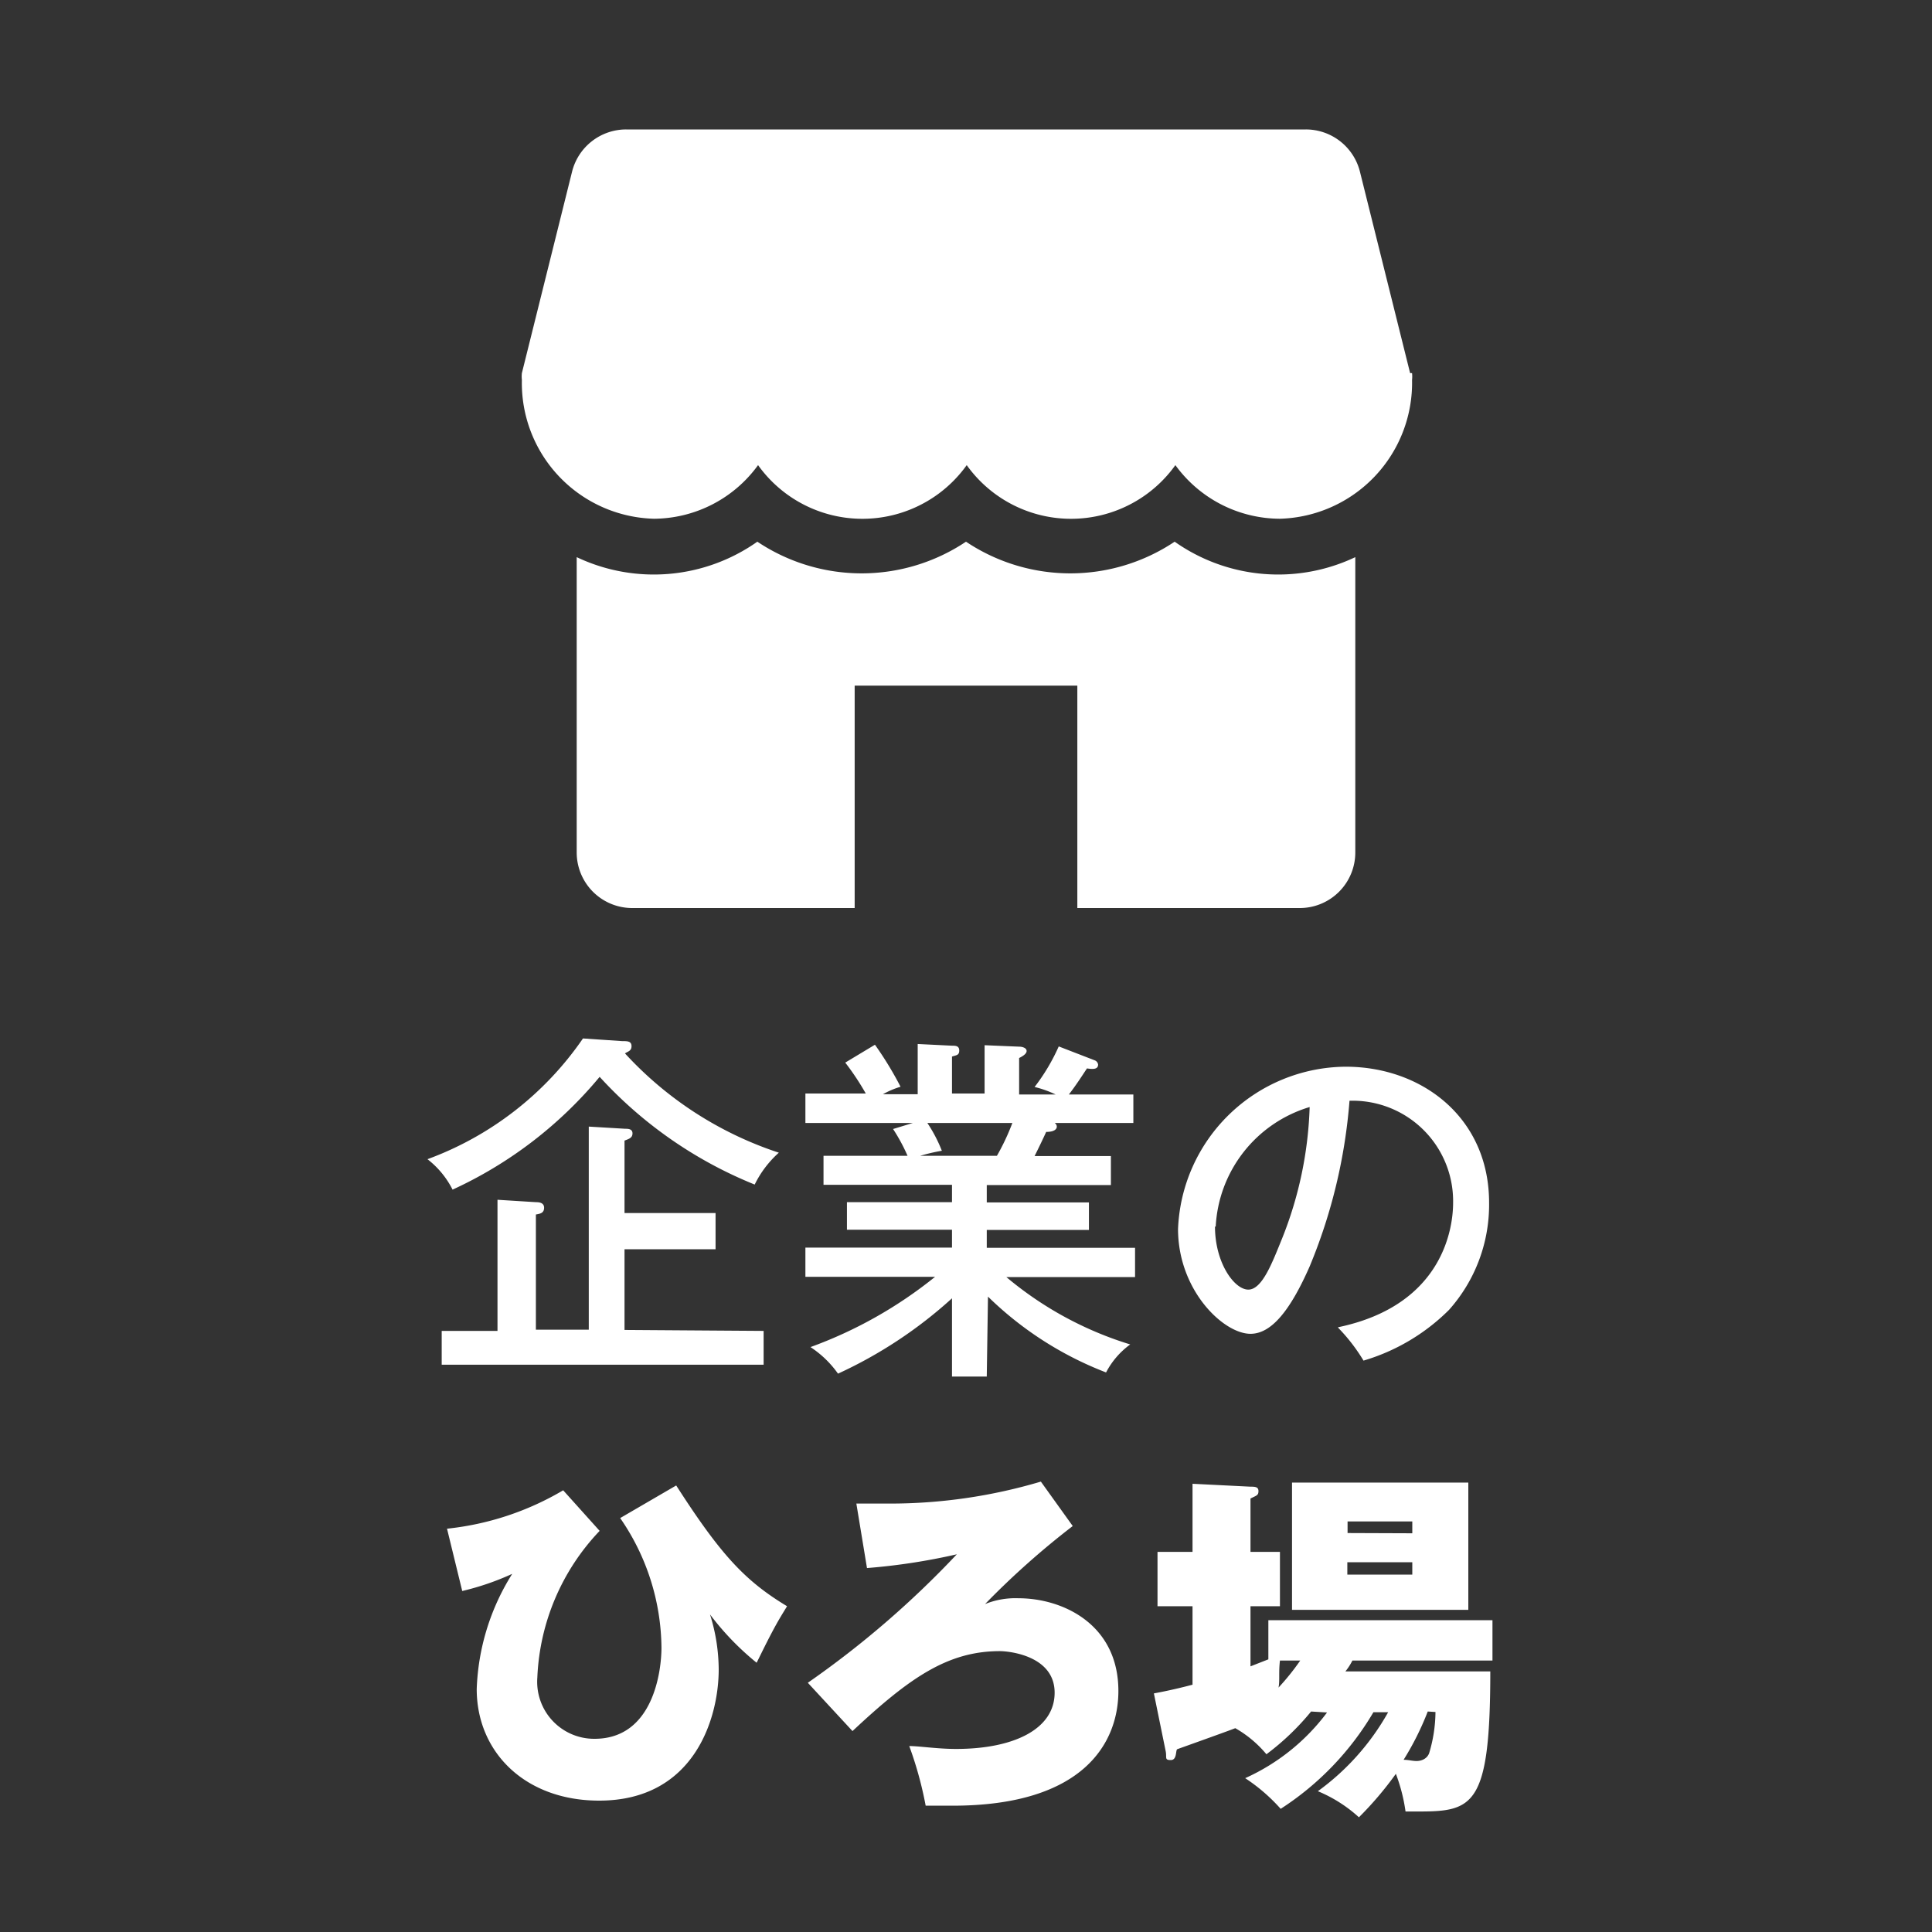
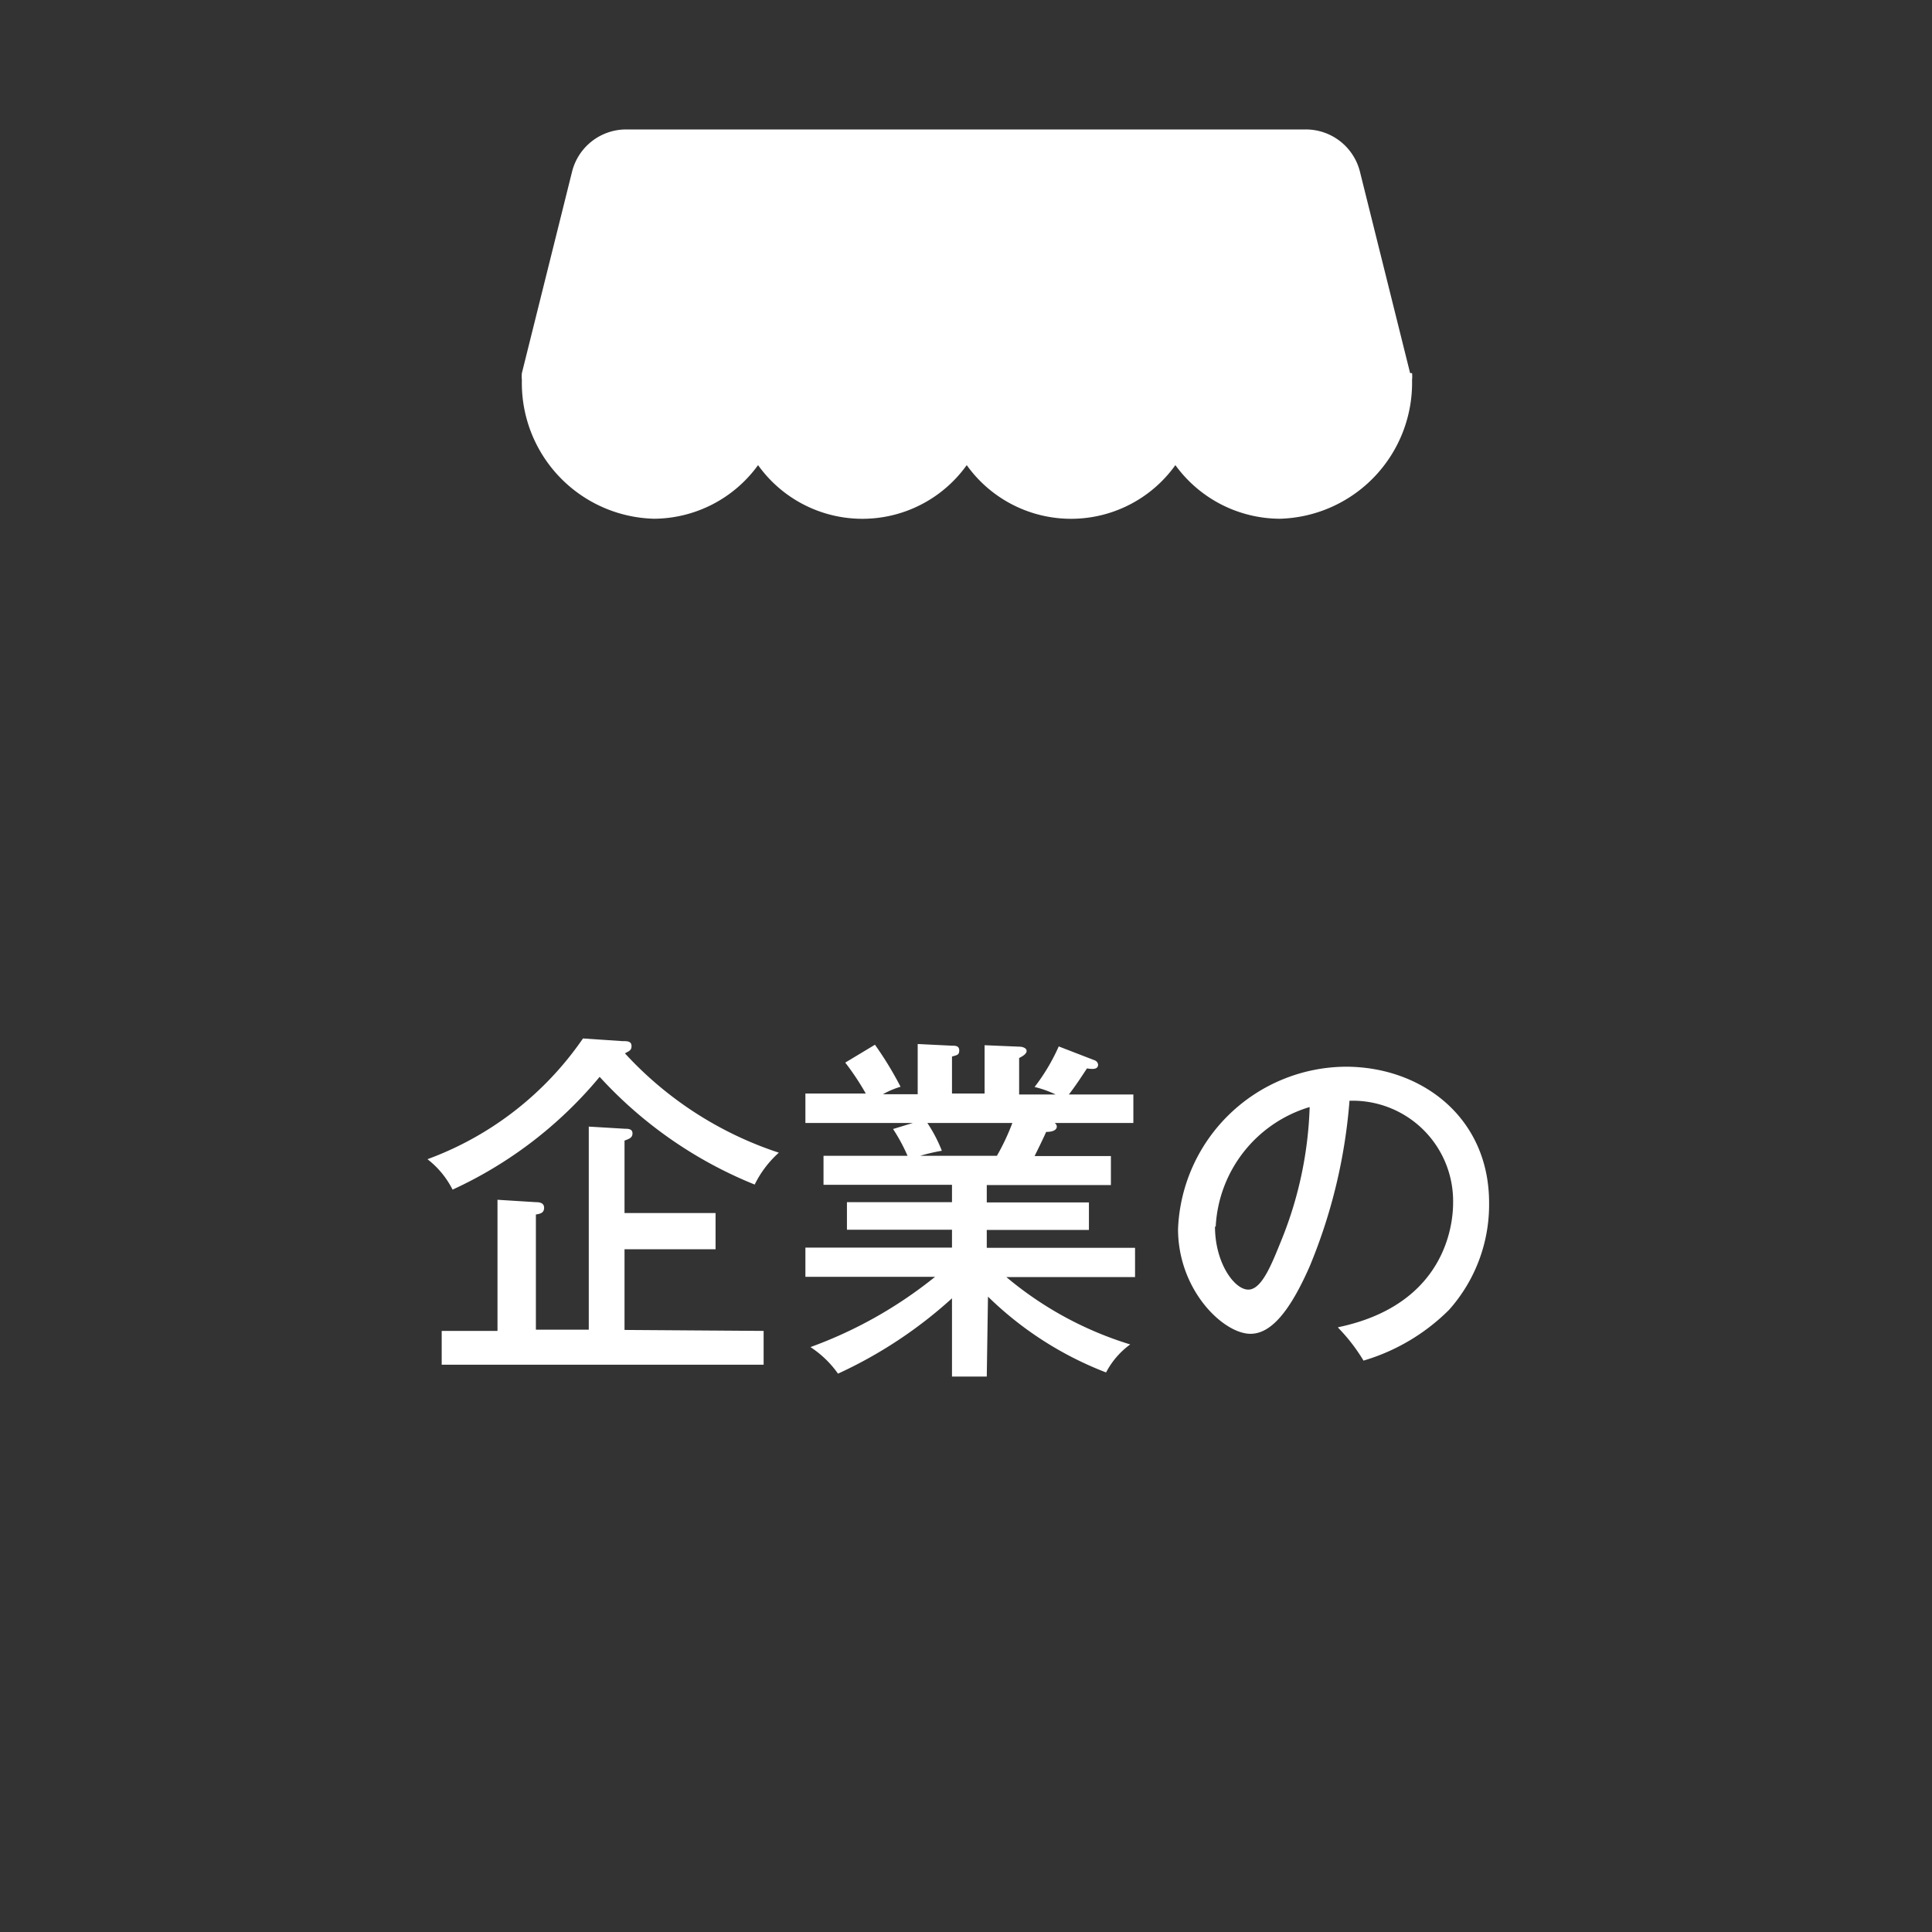
<svg xmlns="http://www.w3.org/2000/svg" viewBox="0 0 80 80">
  <rect x="0" y="0" width="80" height="80" fill="#333333" stroke="none" />
  <defs>
    <style>
      .cls-1 {
        opacity: 0;
      }

      .cls-2 {
        fill: #fff;
      }
    </style>
  </defs>
  <g id="レイヤー_2" data-name="レイヤー 2">
    <g id="文字">
      <g class="cls-1">
-         <rect width="80" height="80" />
-       </g>
+         </g>
      <g>
        <path class="cls-2" d="M58.39,15.45,56.31,7.1a2.31,2.31,0,0,0-2.24-1.74H25.93A2.31,2.31,0,0,0,23.69,7.1l-2.08,8.35a1.27,1.27,0,0,0,0,.28,5.62,5.62,0,0,0,5.47,5.75,5.36,5.36,0,0,0,4.31-2.22,5.31,5.31,0,0,0,8.64,0,5.31,5.31,0,0,0,8.64,0A5.37,5.37,0,0,0,53,21.48a5.63,5.63,0,0,0,5.47-5.75,1.26,1.26,0,0,0,0-.28" />
-         <path class="cls-2" d="M48.64,22.43a7.77,7.77,0,0,1-8.64,0,7.77,7.77,0,0,1-8.64,0,7.44,7.44,0,0,1-7.48.64V35.3a2.3,2.3,0,0,0,2.3,2.3h9.21V28.39h9.22V37.6h9.21a2.3,2.3,0,0,0,2.3-2.3V23.07a7.44,7.44,0,0,1-7.48-.64" />
        <path class="cls-2" d="M25.76,43.11c.22,0,.39,0,.39.21s-.17.22-.27.3a15,15,0,0,0,6.37,4.11,4.33,4.33,0,0,0-1,1.32,17.62,17.62,0,0,1-6.42-4.46,17.27,17.27,0,0,1-6.09,4.67A3.69,3.69,0,0,0,17.7,48a13.42,13.42,0,0,0,6.44-5Zm5.86,12v1.4H18.29v-1.4H20.6V49.68l1.6.1c.08,0,.33,0,.33.23s-.18.25-.34.28v4.77h2.19V46.65l1.51.09c.11,0,.3,0,.3.19s-.15.23-.33.3v3h3.77v1.5H25.86v3.34ZM40.86,57H39.42V53.76a18.45,18.45,0,0,1-4.72,3.12,4.23,4.23,0,0,0-1.14-1.1,18,18,0,0,0,5.16-2.91H33.35V51.66h6.07v-.74H35.07V49.78h4.35v-.72H34.1v-1.2h3.48a7.45,7.45,0,0,0-.6-1.11l.82-.25H33.35V45.28h2.5A10.81,10.81,0,0,0,35,44l1.23-.74A14.43,14.43,0,0,1,37.29,45a3.54,3.54,0,0,0-.73.31H38V43.23l1.42.07c.14,0,.3,0,.3.2s-.12.19-.3.25v1.53h1.35v-2l1.43.06c.13,0,.31.05.31.18s-.21.24-.31.29v1.51h1.51a4.28,4.28,0,0,0-.87-.31,8.18,8.18,0,0,0,1-1.68l1.5.58a.22.22,0,0,1,.13.17c0,.18-.16.21-.46.16-.24.36-.45.69-.75,1.08h2.67V46.5H43.67a.18.18,0,0,1,.09.15c0,.09-.08.22-.44.22-.15.33-.34.72-.48,1H46v1.2H40.86v.72h4.23v1.14H40.86v.74H47v1.21H41.67a14.62,14.62,0,0,0,5.13,2.79,3.34,3.34,0,0,0-1,1.16,14.37,14.37,0,0,1-4.89-3.14ZM38.4,46.5A6.06,6.06,0,0,1,39,47.65a8,8,0,0,0-.9.21h3.18a9.45,9.45,0,0,0,.64-1.36Zm17,8.46c4.47-.93,4.77-4.28,4.77-5.15a4.16,4.16,0,0,0-4.29-4.23,22.38,22.38,0,0,1-1.65,6.86c-.81,1.84-1.59,2.79-2.45,2.79-1.12,0-3-1.8-3-4.34a7,7,0,0,1,6.94-6.72c3.17,0,5.94,2.12,5.94,5.63A6.54,6.54,0,0,1,60,54.24a8.36,8.36,0,0,1-3.54,2.1A7.41,7.41,0,0,0,55.43,55Zm-5.09-4.17c0,1.5.8,2.61,1.38,2.61s1-1.14,1.4-2.12a15.94,15.94,0,0,0,1.14-5.44A5.46,5.46,0,0,0,50.34,50.79Z" />
-         <path class="cls-2" d="M24.83,63.39a9.36,9.36,0,0,0-2.58,6.07A2.36,2.36,0,0,0,24.62,72c2.46,0,2.77-2.87,2.77-3.77a9.56,9.56,0,0,0-1.71-5.37L28,61.51c1.85,2.88,2.85,3.95,4.59,5-.16.27-.33.52-.64,1.11s-.53,1.06-.62,1.23a11.35,11.35,0,0,1-1.93-2,7.71,7.71,0,0,1,.36,2.28c0,2-1,5.43-4.95,5.43-3.06,0-5.07-2-5.07-4.62a9.56,9.56,0,0,1,1.47-4.77,11,11,0,0,1-2.07.71l-.63-2.58a11.87,11.87,0,0,0,4.81-1.59Zm19.59-.2a33.81,33.81,0,0,0-3.63,3.23,3.36,3.36,0,0,1,1.38-.24c1.84,0,4.14,1.08,4.14,3.84,0,2.11-1.4,4.75-6.87,4.75-.41,0-.84,0-1.11,0a15.33,15.33,0,0,0-.68-2.47c.42,0,1.16.12,1.94.12,2.37,0,4.08-.81,4.08-2.33s-1.86-1.72-2.27-1.72c-2.17,0-3.76,1.12-6.1,3.31l-1.85-2a39.19,39.19,0,0,0,6.17-5.32,25.79,25.79,0,0,1-3.72.57l-.44-2.67c.33,0,.75,0,1.38,0a21.92,21.92,0,0,0,6.26-.91Zm9.87,7.68a10.49,10.49,0,0,1-1.85,1.77,4.68,4.68,0,0,0-1.29-1.08c-.27.11-2.32.84-2.4.87s0,.45-.27.45-.16-.1-.21-.36l-.49-2.4c.82-.15,1.48-.33,1.6-.36V66.51H47.93V64.26h1.45V61.44l2.4.12c.17,0,.33,0,.33.18s-.07.18-.33.31v2.21H53v2.25H51.78V69l.74-.29V67.09H61.8v1.67H56a2.52,2.52,0,0,1-.29.45h6c0,5.55-.7,5.8-2.95,5.8-.2,0-.33,0-.56,0a7.13,7.13,0,0,0-.4-1.56,14.18,14.18,0,0,1-1.53,1.8,5.83,5.83,0,0,0-1.7-1.08,10.17,10.17,0,0,0,2.91-3.27h-.61a12,12,0,0,1-3.84,4,7.37,7.37,0,0,0-1.47-1.27,8.66,8.66,0,0,0,3.39-2.72ZM53,68.76c-.06.49,0,.85-.06,1.12a10,10,0,0,0,.9-1.12Zm7.8-2.1h-7.3V61.39h7.3Zm-2.32-3.17V63H55.8v.48Zm-2.69,1.2v.51h2.69v-.51Zm3.33,6.18a11.8,11.8,0,0,1-1,2c.21,0,.36.05.54.05s.43-.08.52-.33a6.05,6.05,0,0,0,.26-1.7Z" />
      </g>
    </g>
  </g>
</svg>